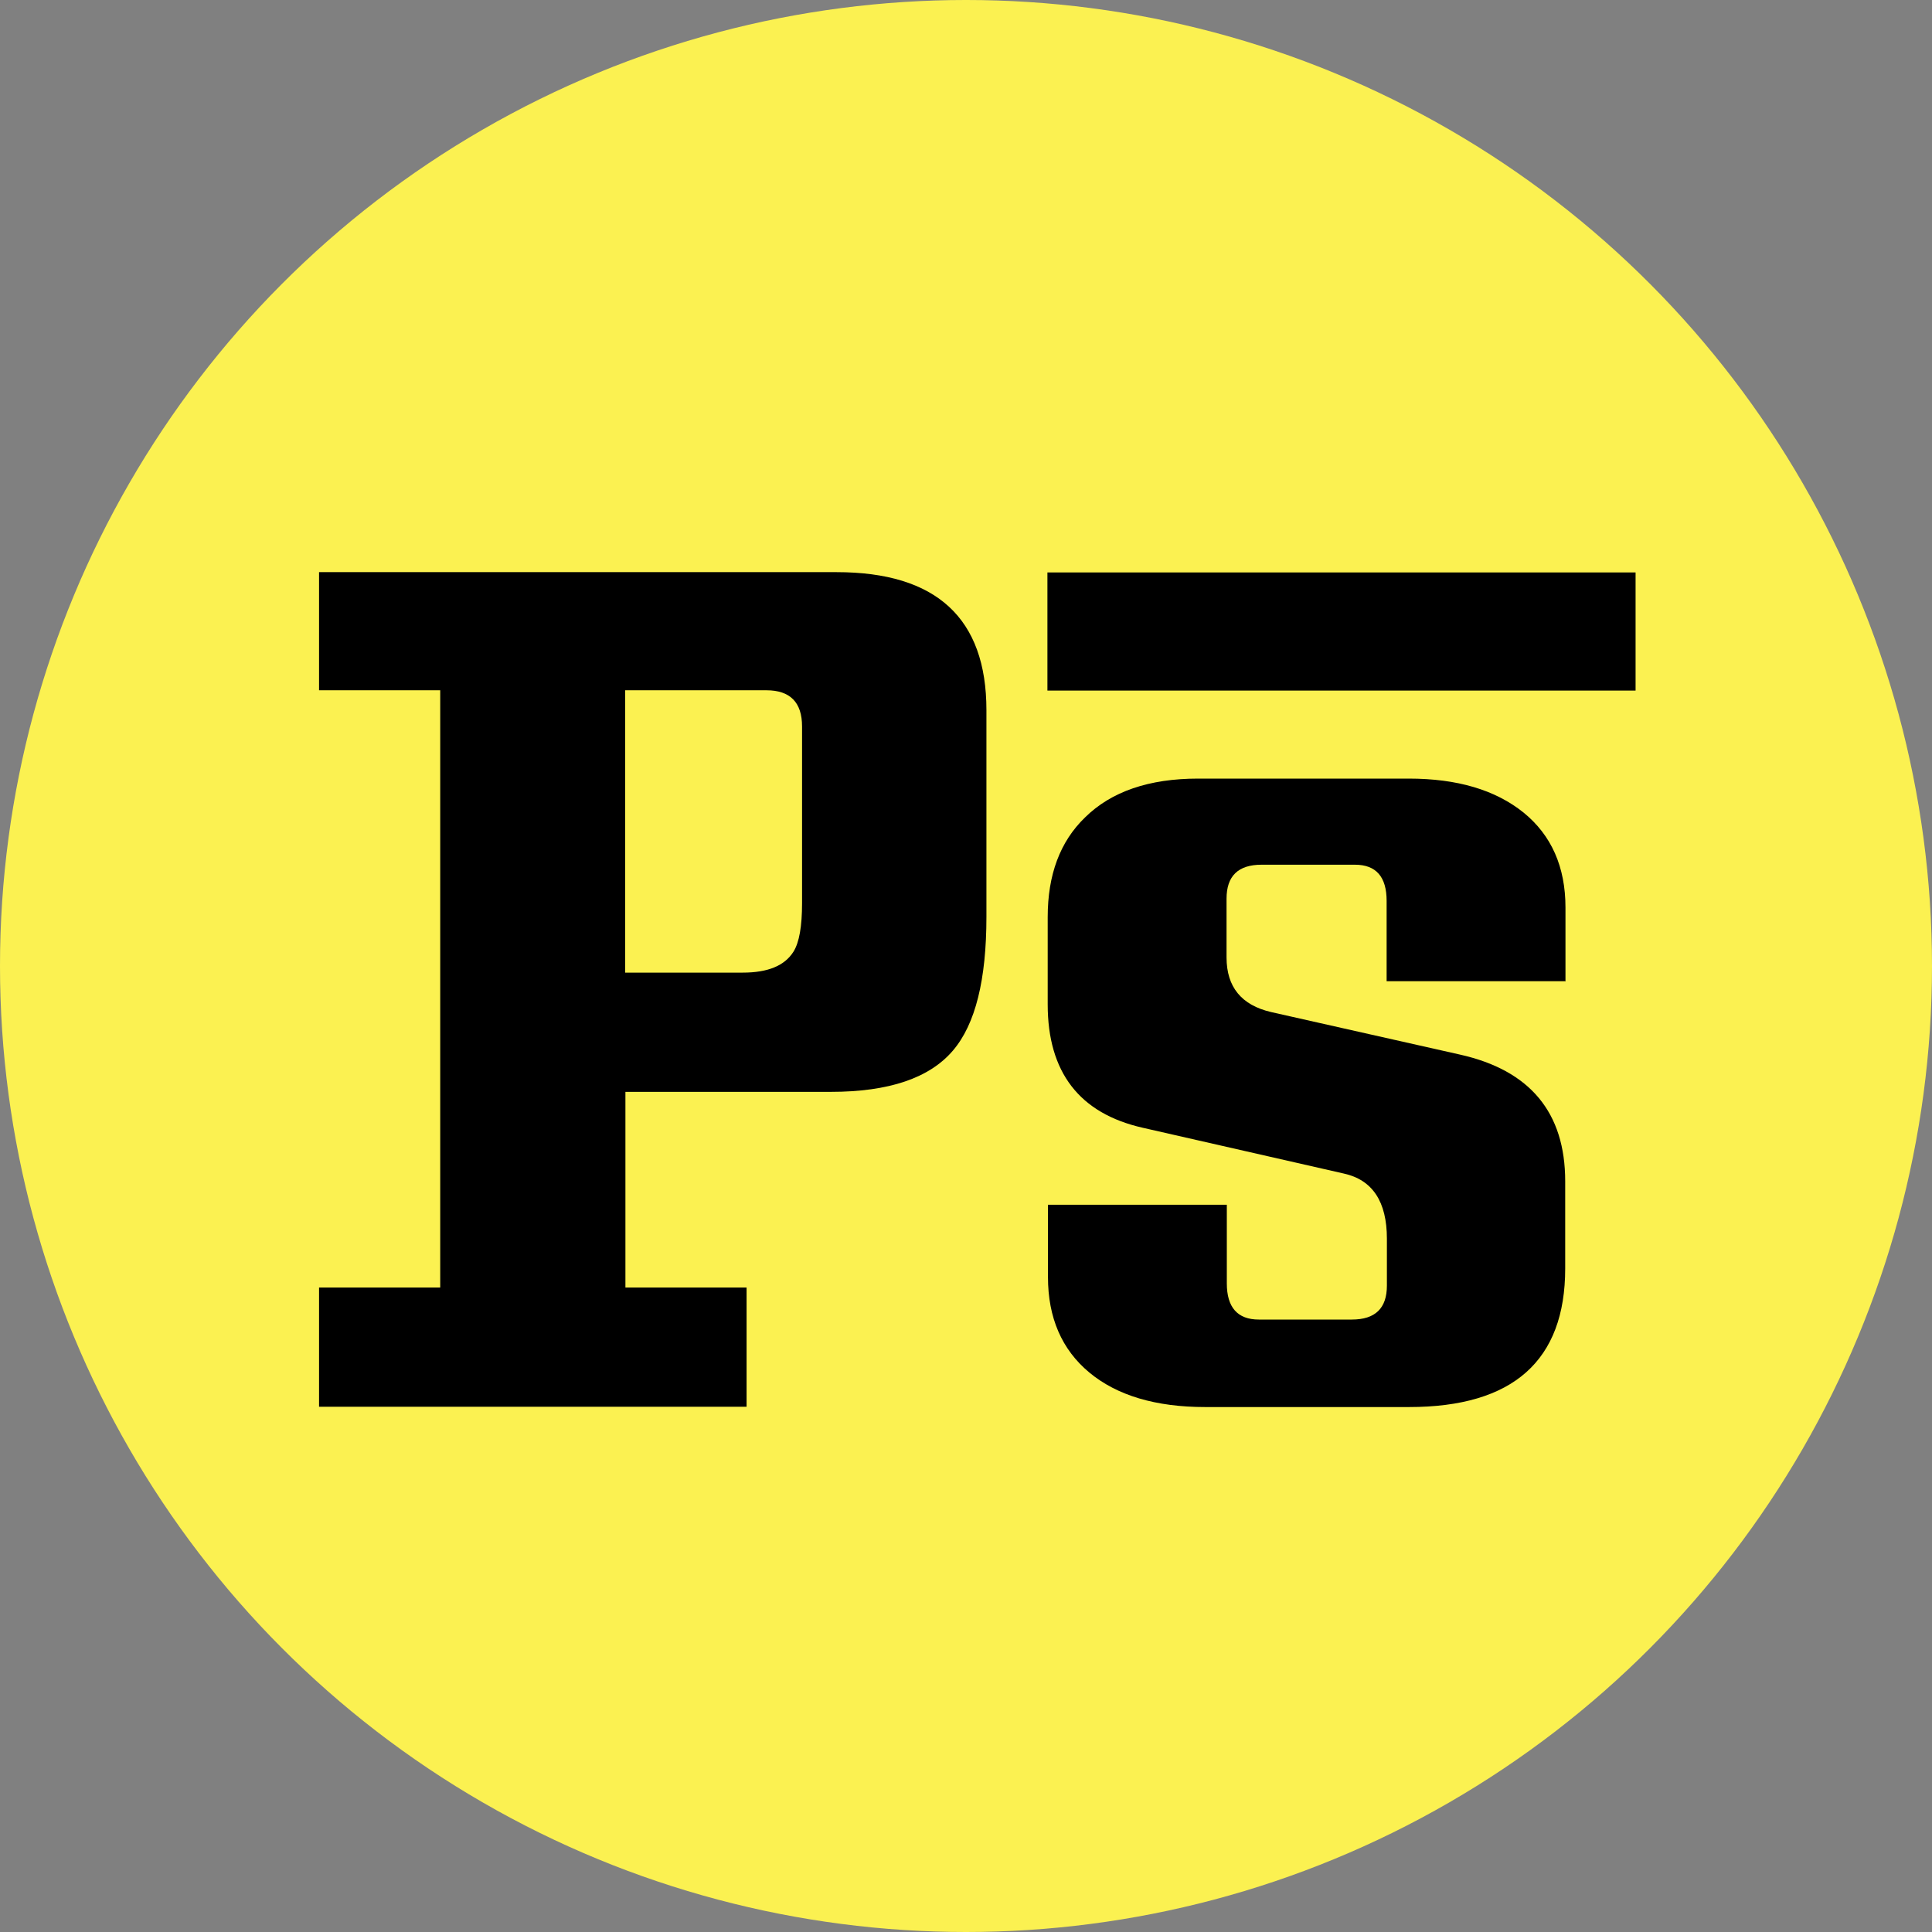
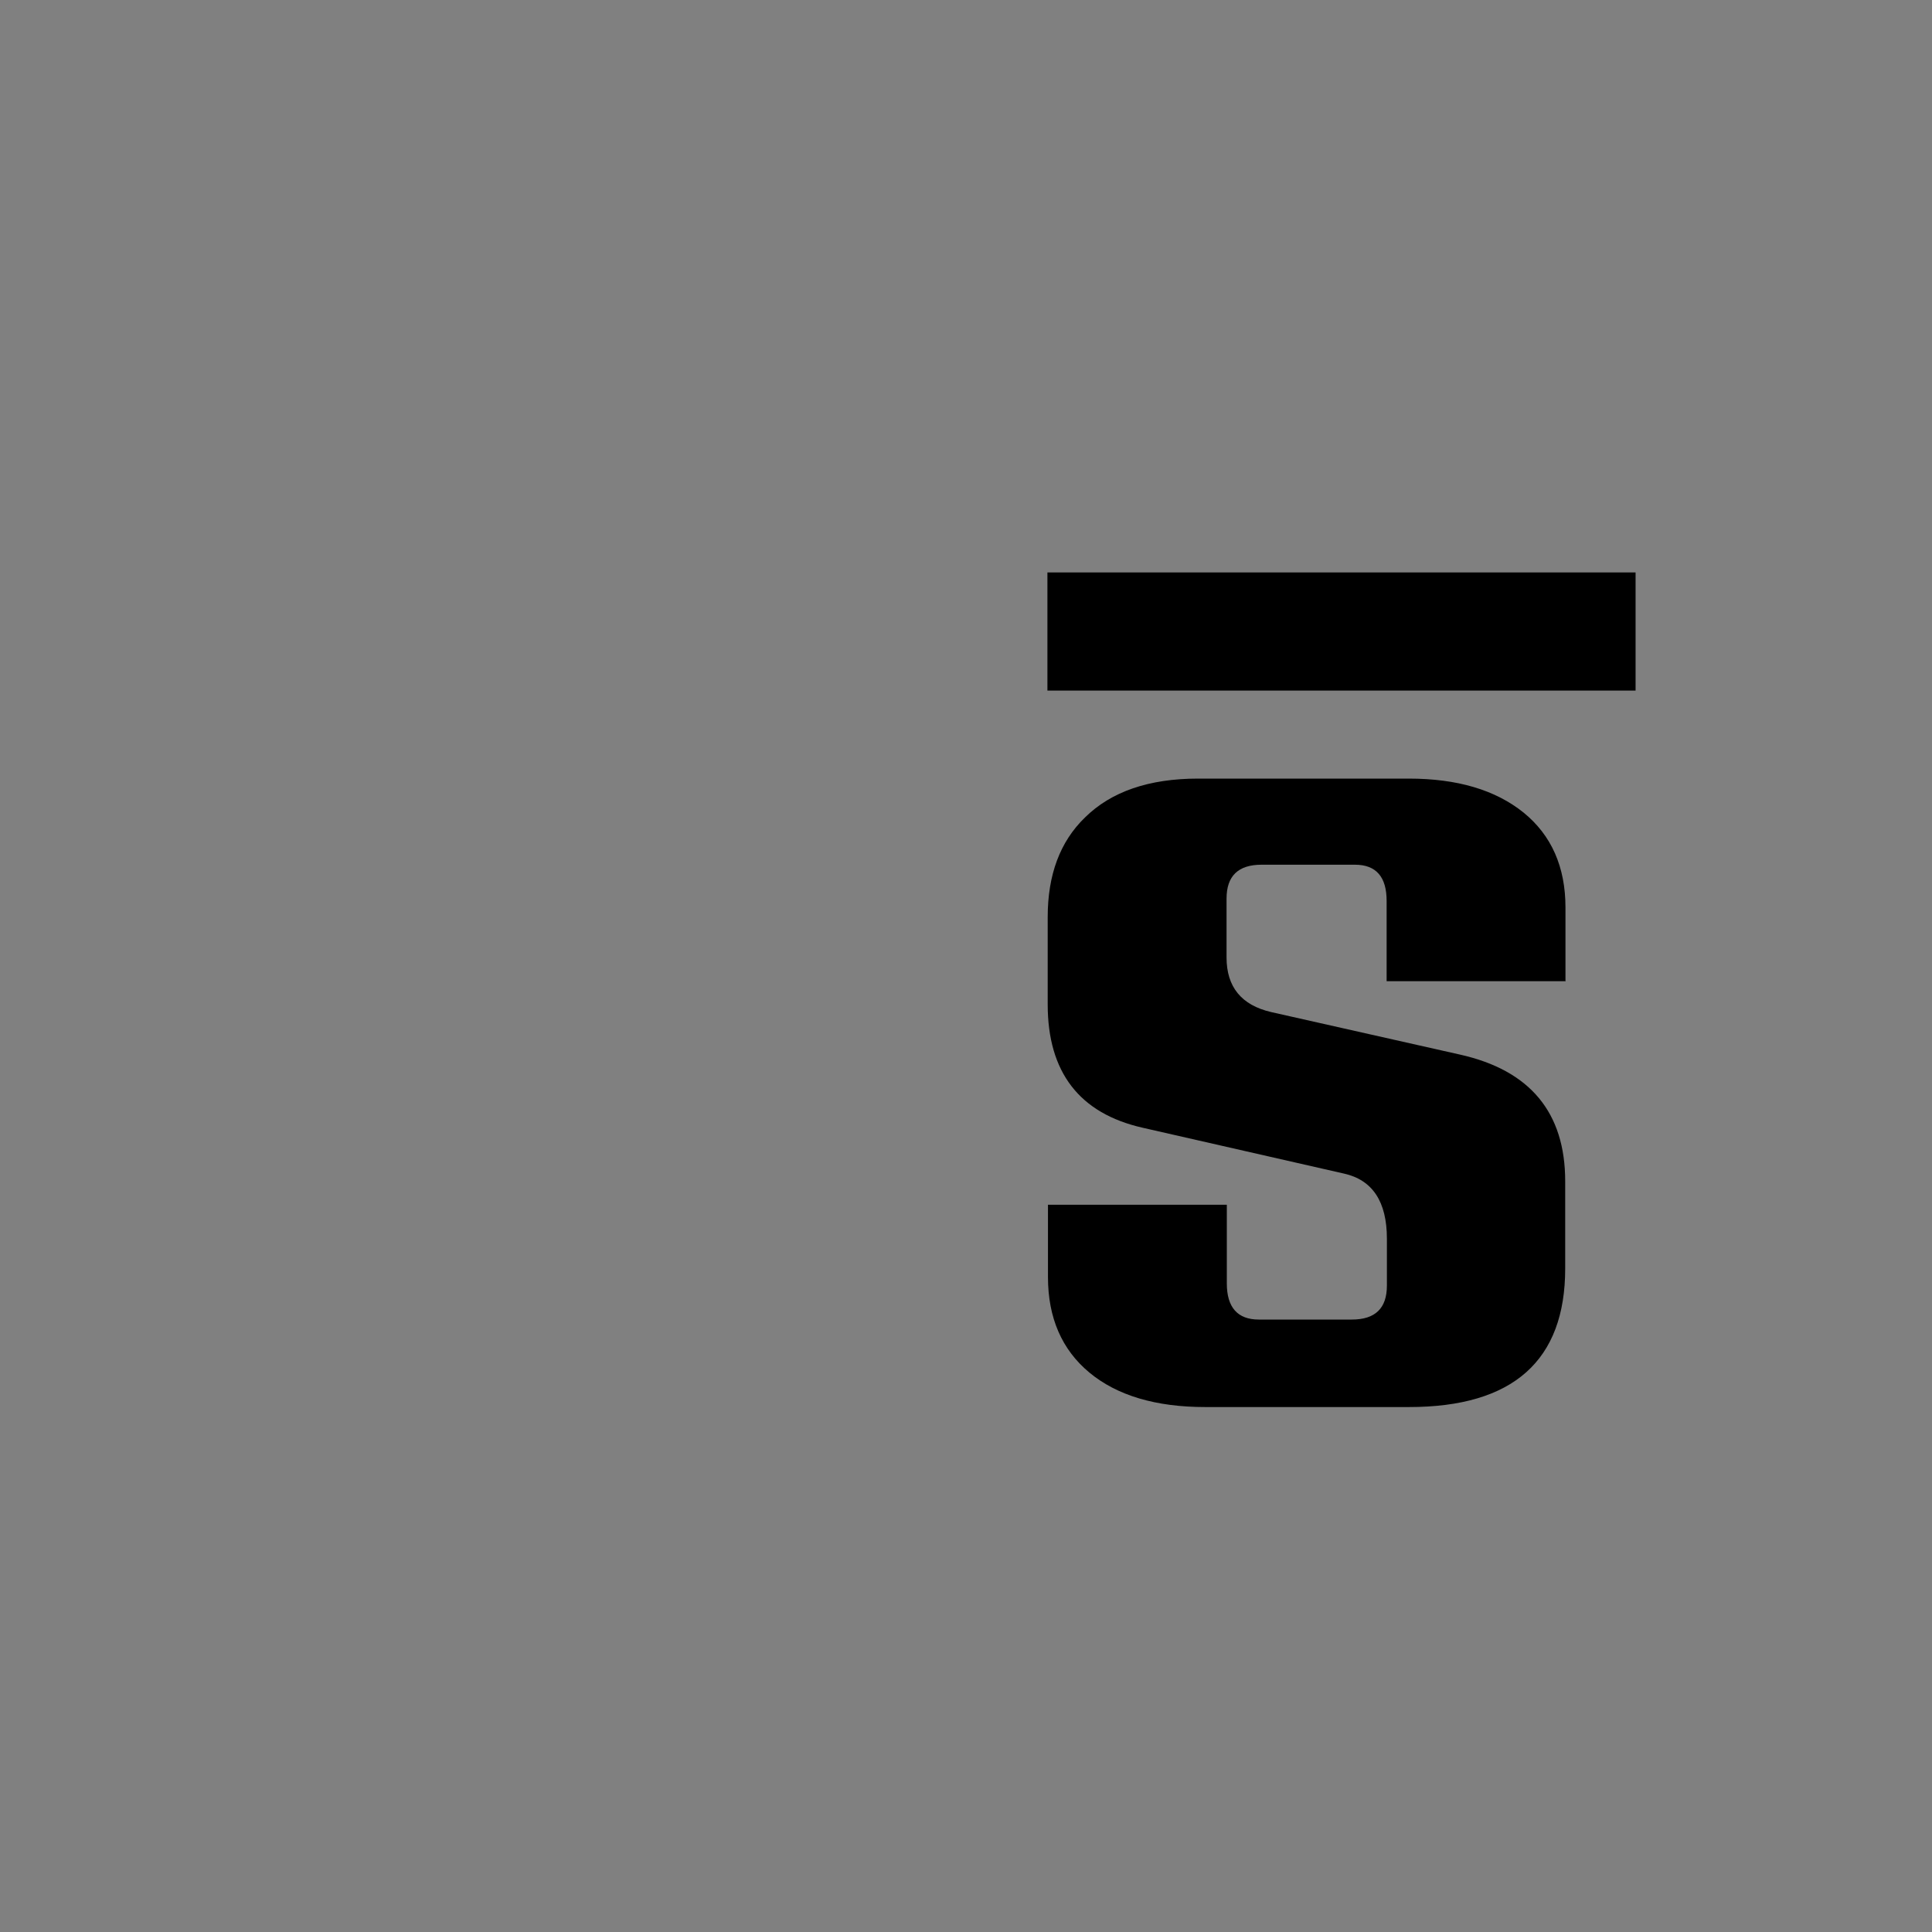
<svg xmlns="http://www.w3.org/2000/svg" id="contents" width="700" height="700" version="1.1" viewBox="0 0 700 700">
  <rect x="0" y="0" width="700" height="700" fill="#808080" stroke="none" />
  <defs>
    <style>
      .cls-1 {
        fill: #fbf151;
      }

      .cls-1, .cls-2 {
        stroke-width: 0px;
      }

      .cls-2 {
        fill: #000;
      }
    </style>
  </defs>
-   <circle class="cls-1" cx="350" cy="350" r="350" />
  <g>
-     <path class="cls-2" d="M357.4,257.4v74.8c0,22.8-4,38.9-12.1,48.4-8.5,10-23.2,15-44.3,15h-74.4v70.9h43.9v43.2H115.6v-43.2h43.9v-216.4h-43.9v-42.8h187.5c36.2,0,54.3,16.7,54.3,50ZM290.6,327.3v-64.1c0-8.7-4.3-13.1-12.9-13.1h-51.2v102.3h42.6c9.1,0,15.2-2.5,18.4-7.6,2.1-3.4,3.1-9.2,3.1-17.6Z" />
    <path class="cls-2" d="M592.6,207.4v42.8h-213.1v-42.8h213.1ZM567,355.5h-64.6v-29.1c0-8.7-3.8-13.1-11.5-13.1h-33.8c-8.5,0-12.7,4.1-12.7,12.3v21.3c0,10.7,5.4,17.3,16.2,19.8l68.4,15.4c25.4,5.7,38.1,21,38.1,45.9v31.6c0,33.4-18.9,50.2-56.6,50.2h-73.8c-18,0-32-4.2-42-12.5-10-8.3-15-19.9-15-34.6v-26.2h64.8v28.5c0,8.7,3.9,13.1,11.6,13.1h33.7c8.5,0,12.7-4.1,12.7-12.3v-17c0-13.4-5.2-21.3-15.6-23.6l-72.9-16.6c-22.9-5.2-34.4-20.1-34.4-44.7v-31.6c0-15.4,4.5-27.4,13.5-36.1,9.5-9.4,23.2-14.1,41-14.1h76.3c17.6,0,31.4,4.1,41.6,12.3,10.1,8.2,15.2,19.7,15.2,34.4v26.8Z" />
  </g>
</svg>